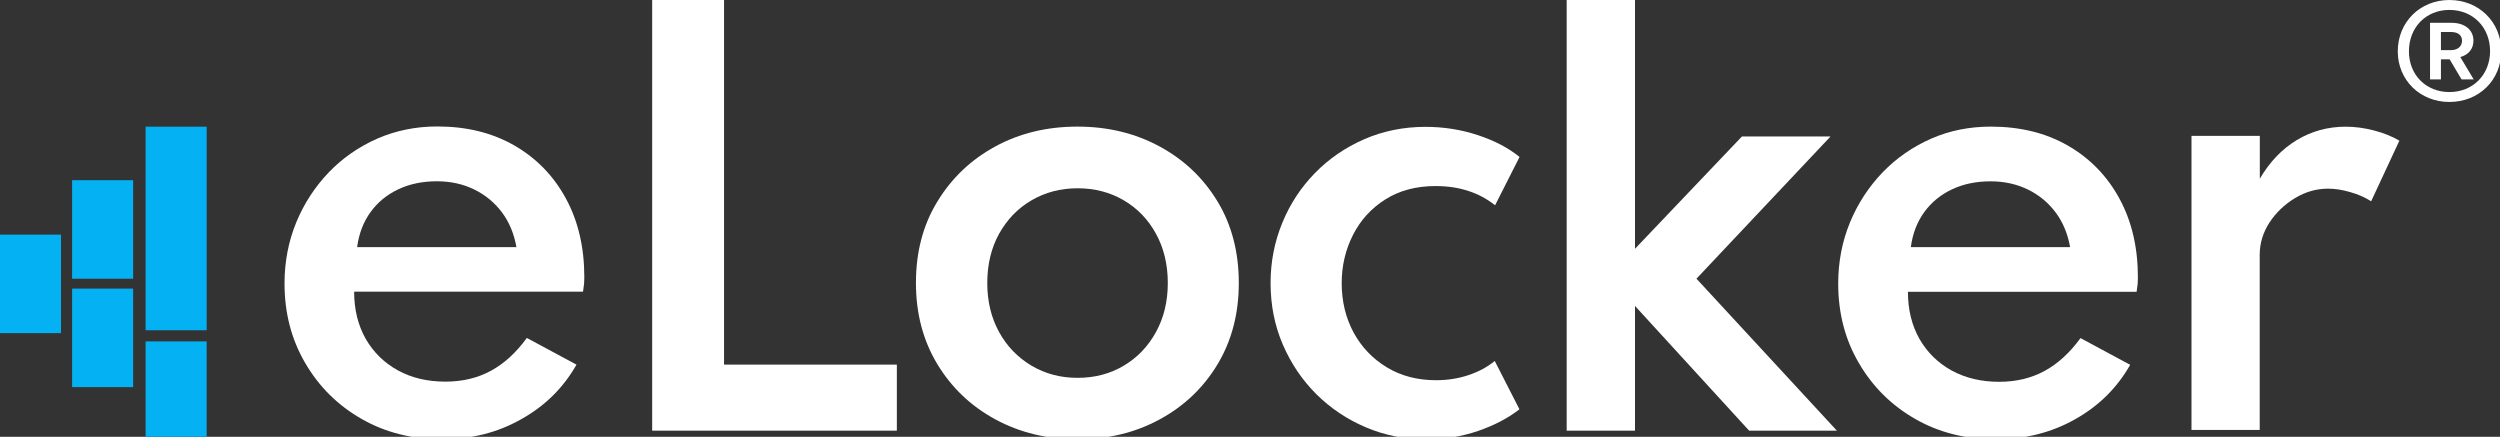
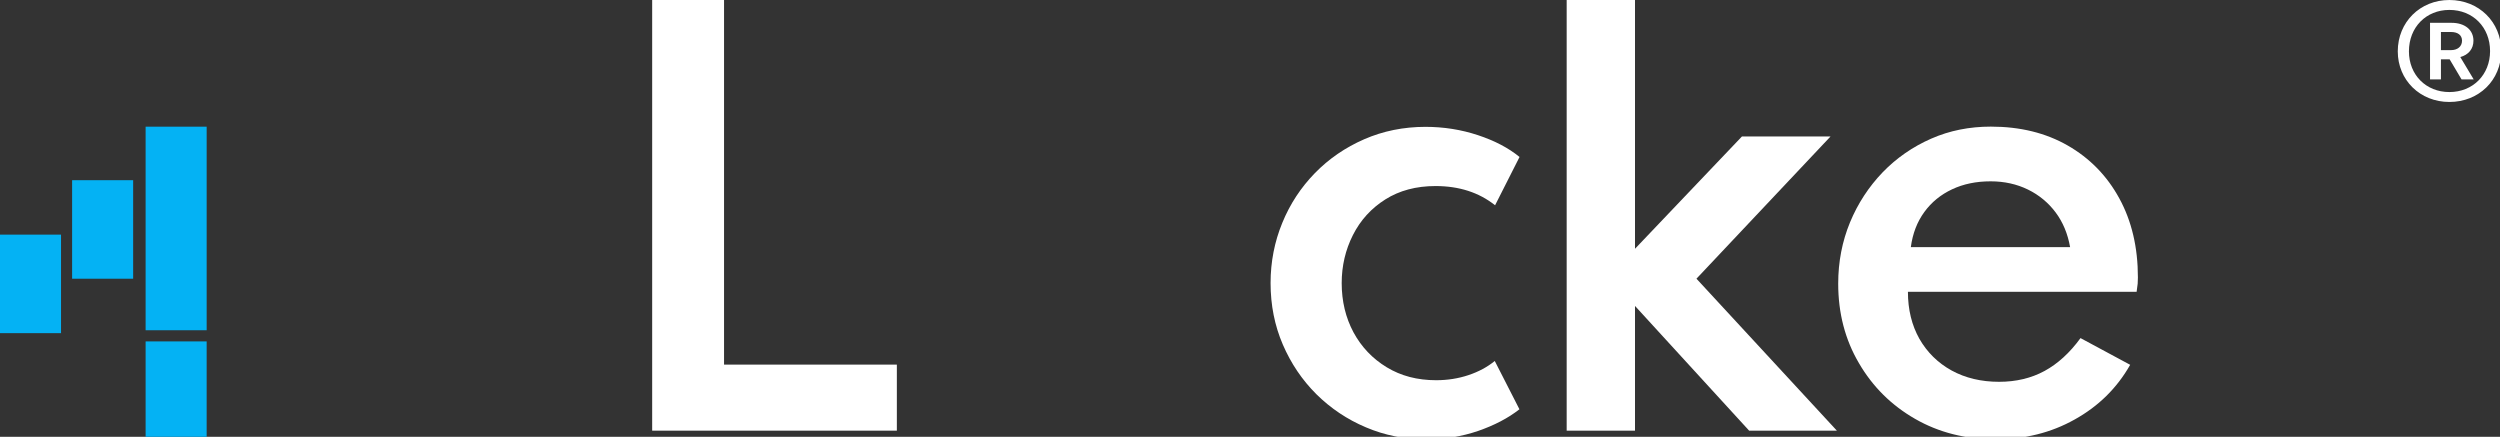
<svg xmlns="http://www.w3.org/2000/svg" width="269" height="47" viewBox="0 0 269 47" fill="none">
  <rect x="0" y="0" width="269" height="47" fill="#333333" stroke="none" />
  <g clip-path="url(#clip0_4321_1460)">
-     <path d="M47.546 47.262C44.315 47.262 41.429 46.526 38.89 45.066C36.34 43.605 34.32 41.605 32.842 39.064C31.354 36.523 30.615 33.671 30.615 30.498C30.615 28.152 31.042 25.956 31.884 23.909C32.727 21.874 33.904 20.08 35.393 18.528C36.882 16.987 38.625 15.78 40.621 14.906C42.607 14.044 44.753 13.607 47.05 13.607C50.201 13.607 52.959 14.285 55.325 15.642C57.691 16.999 59.55 18.896 60.877 21.334C62.204 23.76 62.873 26.6 62.873 29.831C62.873 30.095 62.862 30.314 62.85 30.498C62.827 30.67 62.793 30.969 62.735 31.383H38.105C38.105 33.303 38.521 34.982 39.34 36.442C40.171 37.891 41.325 39.029 42.803 39.846C44.28 40.662 45.988 41.064 47.927 41.064C49.762 41.064 51.39 40.673 52.809 39.903C54.24 39.133 55.533 37.948 56.687 36.362L62.031 39.236C60.6 41.754 58.603 43.709 56.053 45.123C53.513 46.561 50.674 47.262 47.546 47.262ZM38.428 26.588H55.568C55.314 25.151 54.794 23.898 54.01 22.851C53.225 21.805 52.232 20.977 51.032 20.391C49.832 19.804 48.493 19.505 47.015 19.505C45.457 19.505 44.072 19.793 42.861 20.368C41.637 20.942 40.645 21.759 39.883 22.805C39.109 23.863 38.625 25.116 38.428 26.588Z" fill="white" />
    <path d="M70.174 46.338V0H77.907V39.232H96.501V46.338H70.174Z" fill="white" />
-     <path d="M115.948 47.267C112.682 47.267 109.739 46.554 107.108 45.128C104.476 43.703 102.399 41.725 100.864 39.195C99.329 36.654 98.555 33.745 98.555 30.445C98.555 27.122 99.317 24.202 100.864 21.683C102.399 19.154 104.476 17.188 107.085 15.762C109.705 14.336 112.648 13.623 115.937 13.623C119.203 13.623 122.146 14.336 124.778 15.762C127.409 17.188 129.475 19.154 131.01 21.683C132.534 24.202 133.295 27.134 133.295 30.445C133.295 33.745 132.534 36.654 131.01 39.195C129.487 41.725 127.409 43.703 124.778 45.128C122.158 46.554 119.215 47.267 115.948 47.267ZM115.948 40.656C117.795 40.656 119.457 40.219 120.923 39.345C122.389 38.471 123.543 37.264 124.385 35.723C125.228 34.194 125.655 32.434 125.655 30.457C125.655 28.456 125.228 26.685 124.385 25.156C123.543 23.615 122.389 22.419 120.923 21.557C119.457 20.695 117.795 20.258 115.948 20.258C114.113 20.258 112.463 20.695 110.986 21.557C109.508 22.419 108.354 23.627 107.5 25.156C106.658 26.685 106.23 28.456 106.23 30.457C106.23 32.434 106.658 34.194 107.5 35.723C108.343 37.264 109.508 38.459 110.986 39.345C112.463 40.219 114.113 40.656 115.948 40.656Z" fill="white" />
    <path d="M153.426 47.269C151.141 47.269 148.994 46.844 146.975 45.982C144.955 45.131 143.177 43.935 141.642 42.417C140.107 40.888 138.907 39.106 138.03 37.071C137.153 35.035 136.714 32.828 136.714 30.459C136.714 28.171 137.141 26.009 137.972 23.985C138.803 21.95 139.98 20.168 141.481 18.627C142.981 17.087 144.759 15.868 146.79 14.982C148.821 14.097 151.026 13.649 153.38 13.649C155.342 13.649 157.235 13.948 159.035 14.546C160.836 15.143 162.325 15.925 163.502 16.891L160.871 22.088C159.139 20.709 157.004 20.019 154.465 20.019C152.376 20.019 150.576 20.502 149.064 21.456C147.552 22.41 146.386 23.687 145.578 25.285C144.77 26.883 144.366 28.608 144.366 30.459C144.366 32.414 144.793 34.184 145.636 35.76C146.49 37.335 147.679 38.588 149.214 39.52C150.749 40.451 152.515 40.911 154.523 40.911C155.758 40.911 156.923 40.727 158.02 40.359C159.116 39.991 160.051 39.485 160.836 38.841L163.491 44.038C162.29 44.981 160.801 45.763 159.035 46.373C157.293 46.971 155.411 47.269 153.426 47.269Z" fill="white" />
    <path d="M168.574 46.338V0H175.926V26.768L187.433 14.683H196.966L182.539 29.987L197.647 46.338H188.206L175.926 32.919V46.338H168.574Z" fill="white" />
    <path d="M214.722 47.268C211.491 47.268 208.605 46.532 206.066 45.072C203.516 43.611 201.496 41.611 200.019 39.07C198.53 36.54 197.791 33.688 197.791 30.515C197.791 28.169 198.218 25.973 199.061 23.926C199.903 21.891 201.08 20.098 202.569 18.545C204.058 17.005 205.801 15.797 207.786 14.923C209.771 14.049 211.918 13.624 214.215 13.624C217.365 13.624 220.124 14.302 222.49 15.659C224.856 17.016 226.714 18.913 228.041 21.351C229.369 23.777 230.038 26.617 230.038 29.848C230.038 30.113 230.027 30.331 230.015 30.515C229.992 30.687 229.957 30.986 229.9 31.4H205.293C205.293 33.321 205.709 34.999 206.528 36.459C207.359 37.908 208.513 39.047 209.99 39.863C211.479 40.679 213.187 41.082 215.103 41.082C216.927 41.082 218.566 40.691 219.985 39.92C221.405 39.15 222.709 37.966 223.863 36.379L229.207 39.254C227.776 41.772 225.779 43.726 223.229 45.141C220.689 46.566 217.85 47.268 214.722 47.268ZM205.605 26.594H222.744C222.49 25.157 221.971 23.903 221.186 22.857C220.401 21.811 219.408 20.983 218.208 20.396C217.008 19.81 215.669 19.511 214.192 19.511C212.633 19.511 211.248 19.799 210.037 20.373C208.813 20.948 207.821 21.765 207.059 22.811C206.286 23.869 205.801 25.122 205.605 26.594Z" fill="white" />
-     <path d="M235.804 46.275V14.62H243.156V19.231C244.218 17.414 245.545 16.035 247.138 15.069C248.731 14.114 250.485 13.632 252.389 13.632C253.394 13.632 254.421 13.769 255.471 14.045C256.521 14.321 257.422 14.689 258.172 15.138L255.136 21.657C254.49 21.243 253.74 20.91 252.874 20.668C252.02 20.415 251.224 20.3 250.497 20.3C249.239 20.3 248.05 20.645 246.93 21.324C245.811 22.002 244.899 22.876 244.195 23.945C243.502 25.015 243.145 26.176 243.145 27.406V46.263H235.804V46.275Z" fill="white" />
    <path d="M6.567 25.246H6.10352e-05V35.847H6.567V25.246Z" fill="#04B2F4" />
-     <path d="M14.327 31.054H7.76V41.655H14.327V31.054Z" fill="#04B2F4" />
    <path d="M14.327 19.389H7.76V29.99H14.327V19.389Z" fill="#04B2F4" />
    <path d="M15.669 35.535H22.236V24.233V23.945V13.631H15.669V23.945V35.535Z" fill="#04B2F4" />
    <path d="M22.236 36.735H15.669V47.336H22.236V36.735Z" fill="#04B2F4" />
    <path d="M258 5.526C258 2.376 260.403 0 263.553 0C266.73 0 269.133 2.376 269.133 5.5C269.133 8.623 266.73 10.972 263.553 10.972C260.403 10.972 258 8.623 258 5.526ZM267.931 5.5C267.931 2.937 266.089 1.068 263.553 1.068C261.043 1.068 259.201 2.937 259.201 5.526C259.201 8.062 261.043 9.905 263.553 9.905C266.089 9.905 267.931 8.036 267.931 5.5ZM261.471 8.543V2.456H263.793C265.235 2.456 266.143 3.23 266.143 4.378C266.143 5.259 265.609 5.9 264.728 6.14L266.169 8.543H264.861L263.58 6.381H262.645V8.543H261.471ZM263.74 3.444H262.645V5.393H263.74C264.407 5.393 264.914 5.019 264.914 4.378C264.914 3.764 264.434 3.444 263.74 3.444Z" fill="white" />
  </g>
  <defs>
    <clipPath id="clip0_4321_1460">
      <rect width="269" height="47" fill="white" />
    </clipPath>
  </defs>
</svg>